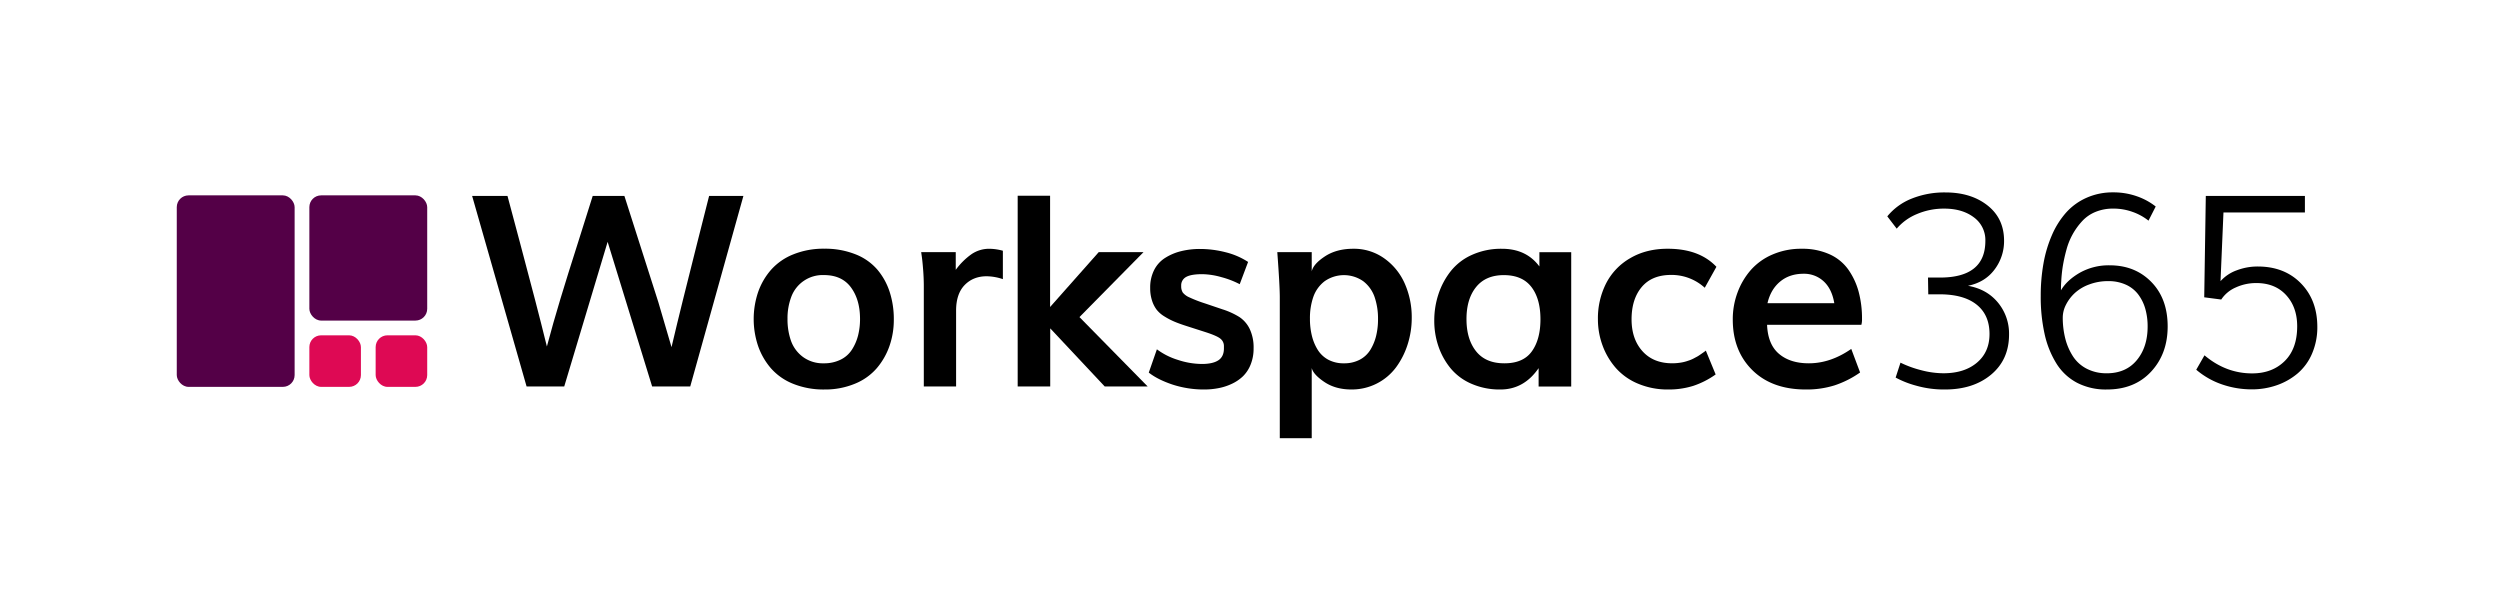
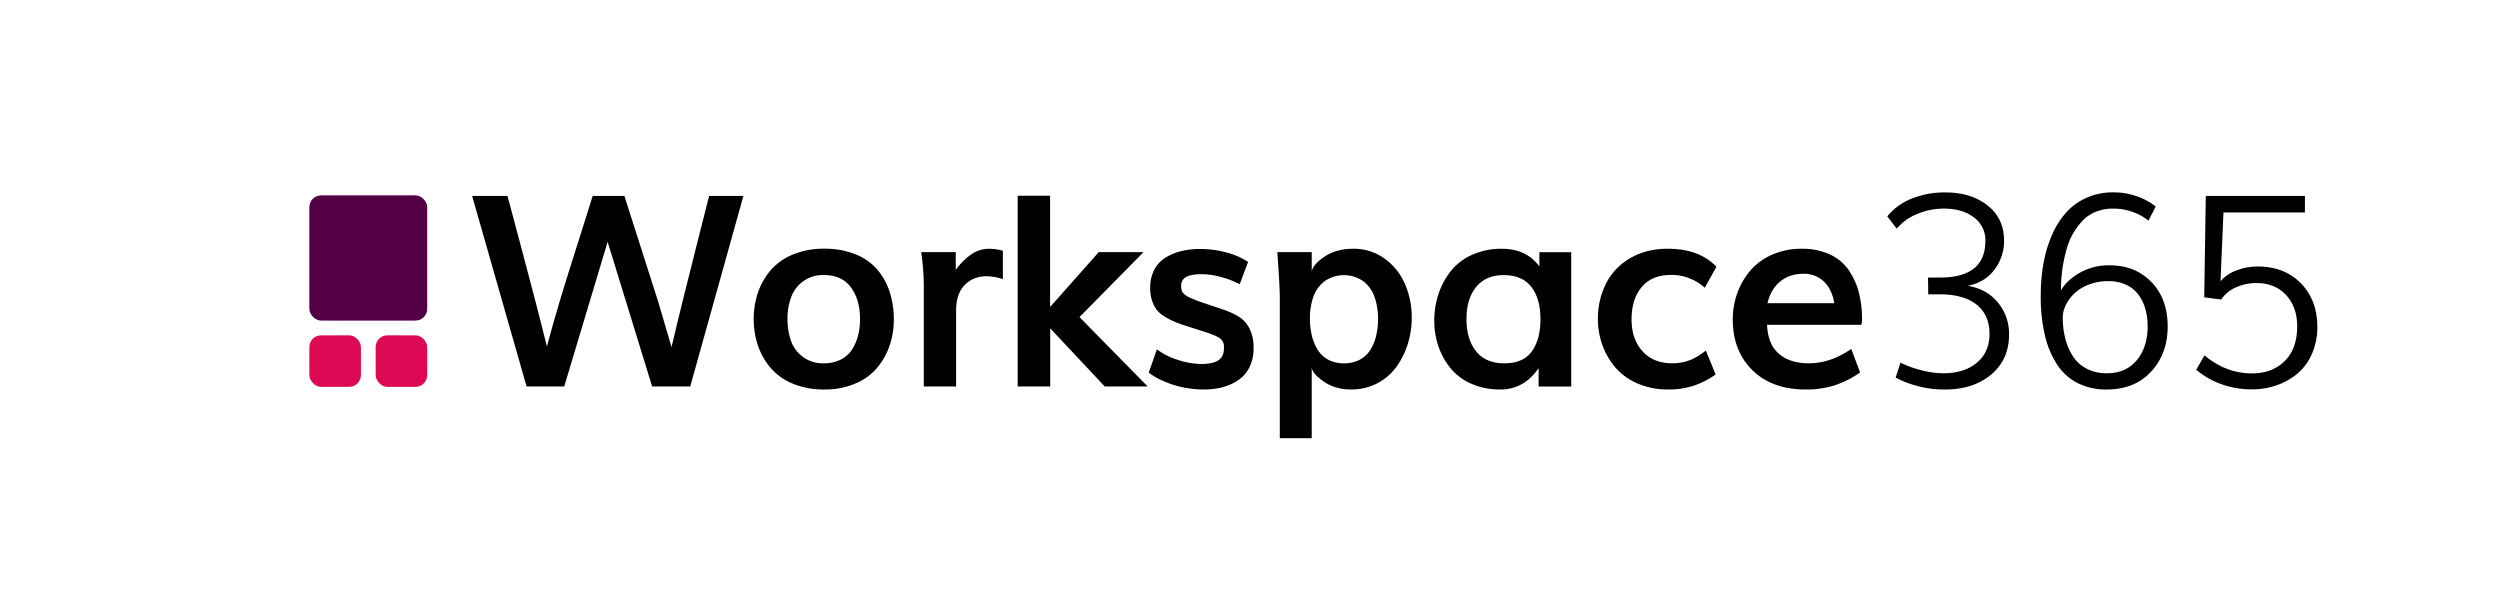
<svg xmlns="http://www.w3.org/2000/svg" viewBox="0 0 1697 400">
  <defs>
    <style>.cls-1{fill:#540047;}.cls-2{fill:#de0954;}</style>
  </defs>
  <title>Workspace365 Logo</title>
  <g id="Isolation_Mode" data-name="Isolation Mode">
    <path d="M357.45,262.34,320.48,133h24q2.49,9.33,8.44,31.59t10.22,38.71q4.28,16.44,8.09,31.9,4.17-15.74,9.15-32.21t12.05-38.57q7.06-22.08,9.9-31.42h21.51l23.11,72.34,8.88,30.3q3.65-15.54,7.78-32.17t9.68-38.65q5.57-22,8.05-31.82h23.28L468.53,262.34H442.67l-30.21-98.19L383,262.34Z" />
    <path d="M559.62,264.39a55,55,0,0,1-21.24-3.87A39.43,39.43,0,0,1,523.32,250a46.4,46.4,0,0,1-8.71-15.11,57.29,57.29,0,0,1,0-36.62,45.78,45.78,0,0,1,8.84-15.19,39.84,39.84,0,0,1,15.11-10.44,54.47,54.47,0,0,1,20.92-3.82,55.68,55.68,0,0,1,21.15,3.77A37.74,37.74,0,0,1,595.53,183a44.68,44.68,0,0,1,8.39,15.2,59.81,59.81,0,0,1,2.8,18.7,53.82,53.82,0,0,1-2.93,17.91,47,47,0,0,1-8.58,15.06,38.94,38.94,0,0,1-14.84,10.58A52.68,52.68,0,0,1,559.62,264.39Zm-.44-17.78a25.11,25.11,0,0,0,11.37-2.44,19.15,19.15,0,0,0,7.69-6.75,32.64,32.64,0,0,0,4.18-9.56,45,45,0,0,0,1.37-11.37q0-13.06-6.17-21.42t-18.35-8.35a22.69,22.69,0,0,0-22.17,14.84,41.25,41.25,0,0,0-2.54,14.93,43.8,43.8,0,0,0,2.36,14.84A23.4,23.4,0,0,0,545,242.26,22.8,22.8,0,0,0,559.18,246.61Z" />
    <path d="M627.08,262.34V194.27c0-3.55-.15-7.26-.45-11.11s-.59-6.81-.89-8.88l-.44-3.11h23.46v12a46.54,46.54,0,0,1,10.8-10.7,21.2,21.2,0,0,1,12.13-3.6,35.93,35.93,0,0,1,9.06,1.33v19.28a35.58,35.58,0,0,0-11-1.95q-9.15,0-14.93,5.95T649,210.71v51.63Z" />
    <path d="M690.8,262.34V132.86h22V208.4l33-37.23H776.2l-43.46,44.07,46.3,47.1H749.89l-37-39.45v39.45Z" />
    <path d="M817.79,264.39a68.84,68.84,0,0,1-22-3.38q-10-3.37-16-8.09l5.51-15.81a46.51,46.51,0,0,0,14.13,7.15,52.76,52.76,0,0,0,16.44,2.8q7.36,0,11.15-2.49c2.52-1.66,3.78-4.35,3.78-8.09v-1.6a6.28,6.28,0,0,0-2.22-4.84q-2.24-2-10.22-4.58l-13-4.17q-5-1.6-8.26-3a47.12,47.12,0,0,1-6.71-3.51,19.56,19.56,0,0,1-5.34-4.67,20.8,20.8,0,0,1-3.1-6.22,27,27,0,0,1-1.2-8.48,26.15,26.15,0,0,1,2.71-12.18A20.83,20.83,0,0,1,791,175a36.25,36.25,0,0,1,10.66-4.49A52.92,52.92,0,0,1,814.5,169a70.23,70.23,0,0,1,17.42,2.22,50,50,0,0,1,15.29,6.58l-5.69,15.11a60,60,0,0,0-12.48-4.8,49.77,49.77,0,0,0-12.94-2q-7.54,0-10.93,1.87a6.46,6.46,0,0,0-3.37,6.13,8,8,0,0,0,1.06,4.45,11.51,11.51,0,0,0,4.45,3.28,89.47,89.47,0,0,0,10.84,4.18l11.82,4a50.39,50.39,0,0,1,11.42,5.24,20.33,20.33,0,0,1,6.93,8.09,29.28,29.28,0,0,1,2.62,13.15,28.64,28.64,0,0,1-2,10.93,22.86,22.86,0,0,1-5.24,8,28,28,0,0,1-7.65,5.16,37.19,37.19,0,0,1-8.93,2.88A50.2,50.2,0,0,1,817.79,264.39Z" />
    <path d="M868.72,297.45V201.83q0-7.92-1.69-30.66H890.4v13.06q1.07-5,8.93-10.18t19.24-5.19a35.33,35.33,0,0,1,21.2,6.62,41.3,41.3,0,0,1,13.86,17.19,56.38,56.38,0,0,1,4.66,23,58.86,58.86,0,0,1-2.75,18,53.26,53.26,0,0,1-7.82,15.56,37.38,37.38,0,0,1-30.39,15.15q-10.76,0-18.31-5.07t-8.62-9.51v47.64Zm43.54-50.84A22.39,22.39,0,0,0,923,244.17a18.56,18.56,0,0,0,7.2-6.71,33.16,33.16,0,0,0,3.91-9.46,47.06,47.06,0,0,0,1.29-11.33,45.17,45.17,0,0,0-2.31-15,23,23,0,0,0-7.69-10.76,22.85,22.85,0,0,0-26.26,0,22.83,22.83,0,0,0-7.64,10.58,43.66,43.66,0,0,0-2.31,14.79,48,48,0,0,0,1.29,11.51,32.52,32.52,0,0,0,3.95,9.6,19.1,19.1,0,0,0,7.24,6.8A21.87,21.87,0,0,0,912.26,246.61Z" />
    <path d="M1018.46,264.39a47.66,47.66,0,0,1-19.9-4,37.57,37.57,0,0,1-14.13-10.67,47.93,47.93,0,0,1-8.09-14.84,53.22,53.22,0,0,1-2.76-17.15,57,57,0,0,1,2.85-18.08,50.77,50.77,0,0,1,8.31-15.55A38.17,38.17,0,0,1,999.18,173a48,48,0,0,1,20.35-4.13q16.53,0,25.41,12v-9.68h21.6v91.17h-22.13V249.9Q1034.46,264.39,1018.46,264.39Zm2.76-17.78q12.79,0,18.61-8.13t5.83-21.73q0-14-6.18-22t-18.71-8q-12.25,0-18.79,8.08t-6.53,21.78q0,13.68,6.53,21.86T1021.22,246.61Z" />
    <path d="M1132.3,264.39a51.49,51.49,0,0,1-20.3-3.91,41.11,41.11,0,0,1-15.07-10.58,48.38,48.38,0,0,1-9.06-15.24,51.07,51.07,0,0,1-3.2-18,52.28,52.28,0,0,1,5.56-24.31,41.6,41.6,0,0,1,16.44-17.15q10.88-6.36,25.37-6.35,21.49,0,33.06,12.26l-7.91,14.22a33.46,33.46,0,0,0-22.84-8.71q-13,0-19.91,8.17t-6.93,21.95q0,13.42,7.38,21.64t20.17,8.22a35.15,35.15,0,0,0,3.55-.17c1.19-.12,2.25-.27,3.2-.45a27.66,27.66,0,0,0,3-.75c1-.33,1.91-.62,2.62-.89a21.91,21.91,0,0,0,2.4-1.11c.89-.48,1.58-.85,2.09-1.11a21.85,21.85,0,0,0,1.91-1.2l1.55-1.07c.27-.18.74-.52,1.43-1s1-.79,1.11-.85l6.66,16.18a57.18,57.18,0,0,1-15.28,7.77A55.58,55.58,0,0,1,1132.3,264.39Z" />
    <path d="M1225.8,264.39q-23,0-36.31-13.15t-13.28-34.4a51.73,51.73,0,0,1,3.2-18.21,48.75,48.75,0,0,1,9-15.29,41.11,41.11,0,0,1,14.75-10.57,48.69,48.69,0,0,1,19.77-3.91,44.75,44.75,0,0,1,18.93,3.73,31.3,31.3,0,0,1,12.8,10.44,47.64,47.64,0,0,1,7,15.06,70.15,70.15,0,0,1,2.27,18.49,13.31,13.31,0,0,1-.44,3.91h-64q.54,13.32,8.13,19.73t20.22,6.39q14.75,0,28.79-9.77l6,16a66.2,66.2,0,0,1-17.38,8.76A63.33,63.33,0,0,1,1225.8,264.39Zm-26-58.57h45.32q-1.61-9.67-7.2-14.84a19.47,19.47,0,0,0-13.68-5.15q-9.51,0-15.91,5.33T1199.76,205.82Z" />
    <path d="M1319.91,264.39a68.74,68.74,0,0,1-19.28-2.62,64.14,64.14,0,0,1-13.87-5.47l3.29-10.13a71.26,71.26,0,0,0,13.86,5.07,60.12,60.12,0,0,0,15.29,2.13q14.22,0,22.75-7.2t8.53-19.46q0-12.89-8.66-19.86T1317,199.78h-8.09l-.18-11.37h8.09q30.84,0,30.84-24.89a19.05,19.05,0,0,0-7.82-16q-7.83-5.91-20.09-5.91a46.41,46.41,0,0,0-18.53,3.69,35.87,35.87,0,0,0-13.73,9.91l-6.39-8.35a40.67,40.67,0,0,1,16.44-12,59.47,59.47,0,0,1,23.1-4.23q17.33,0,28.53,8.85t11.19,23.95a31.83,31.83,0,0,1-6.44,19.5q-6.44,8.67-18.08,11.07,12.79,2.22,20.35,11.37a33,33,0,0,1,7.55,21.68q0,17.07-12.17,27.24T1319.91,264.39Z" />
    <path d="M1430,264.39a42.51,42.51,0,0,1-20.13-4.58,36.56,36.56,0,0,1-14-13.11,63.78,63.78,0,0,1-8-20,115.77,115.77,0,0,1-2.62-25.77,124.67,124.67,0,0,1,1.87-22.13,85.27,85.27,0,0,1,5.77-19.29,57.07,57.07,0,0,1,9.65-15.28,40.65,40.65,0,0,1,13.86-10,43.49,43.49,0,0,1,18-3.65,47.52,47.52,0,0,1,16.27,2.71,43.7,43.7,0,0,1,12.62,6.89l-4.89,9.6a36.79,36.79,0,0,0-10.62-5.87,38.13,38.13,0,0,0-13.29-2.31,31,31,0,0,0-12,2.22,25.2,25.2,0,0,0-9.06,6.23,45.92,45.92,0,0,0-10.71,19.41,107,107,0,0,0-2.45,11,96.9,96.9,0,0,0-1.11,10.62q-.18,2.22-.18,6,3.91-6.76,12.67-11.87a39.93,39.93,0,0,1,20.48-5.11q17.16,0,28.22,11.33t11.06,30.17q0,18.58-11.28,30.71T1430,264.39Zm0-11q13.07,0,20.44-8.89t7.37-22.84a43.43,43.43,0,0,0-1.59-12.08,29.62,29.62,0,0,0-4.8-9.73,21.71,21.71,0,0,0-8.4-6.62,28.24,28.24,0,0,0-12-2.4,35.93,35.93,0,0,0-13,2.31,29.19,29.19,0,0,0-9.78,5.91,28,28,0,0,0-5.91,7.91,19,19,0,0,0-2.13,8.48,57.79,57.79,0,0,0,1.73,14.44,40.5,40.5,0,0,0,5.2,12,24.29,24.29,0,0,0,9.33,8.4A28.66,28.66,0,0,0,1430,253.37Z" />
    <path d="M1528.4,264.3a61.66,61.66,0,0,1-20-3.33,53.71,53.71,0,0,1-17.59-10l5.6-9.78q14.56,12.27,32.34,12.27,13.61,0,22.09-8.36t8.49-23.55q0-13.06-7.51-21.24t-20.22-8.17a33,33,0,0,0-14,3,22.37,22.37,0,0,0-9.82,8.18l-11.55-1.51L1497.3,133h67.27v11.2h-55.28l-2,46.66a26.87,26.87,0,0,1,10.93-7.34,39.81,39.81,0,0,1,14.31-2.62q18.12,0,29.28,11.38T1573,221.82a45,45,0,0,1-3.55,18.13,36.47,36.47,0,0,1-9.69,13.42,44.45,44.45,0,0,1-14.18,8.09A51.32,51.32,0,0,1,1528.4,264.3Z" />
-     <rect class="cls-1" x="119.99" y="132.61" width="80" height="130" rx="8" />
    <rect class="cls-1" x="209.99" y="132.61" width="80" height="85" rx="8" />
    <rect class="cls-2" x="209.99" y="227.61" width="35" height="35" rx="8" />
    <rect class="cls-2" x="254.99" y="227.61" width="35" height="35" rx="8" />
  </g>
</svg>